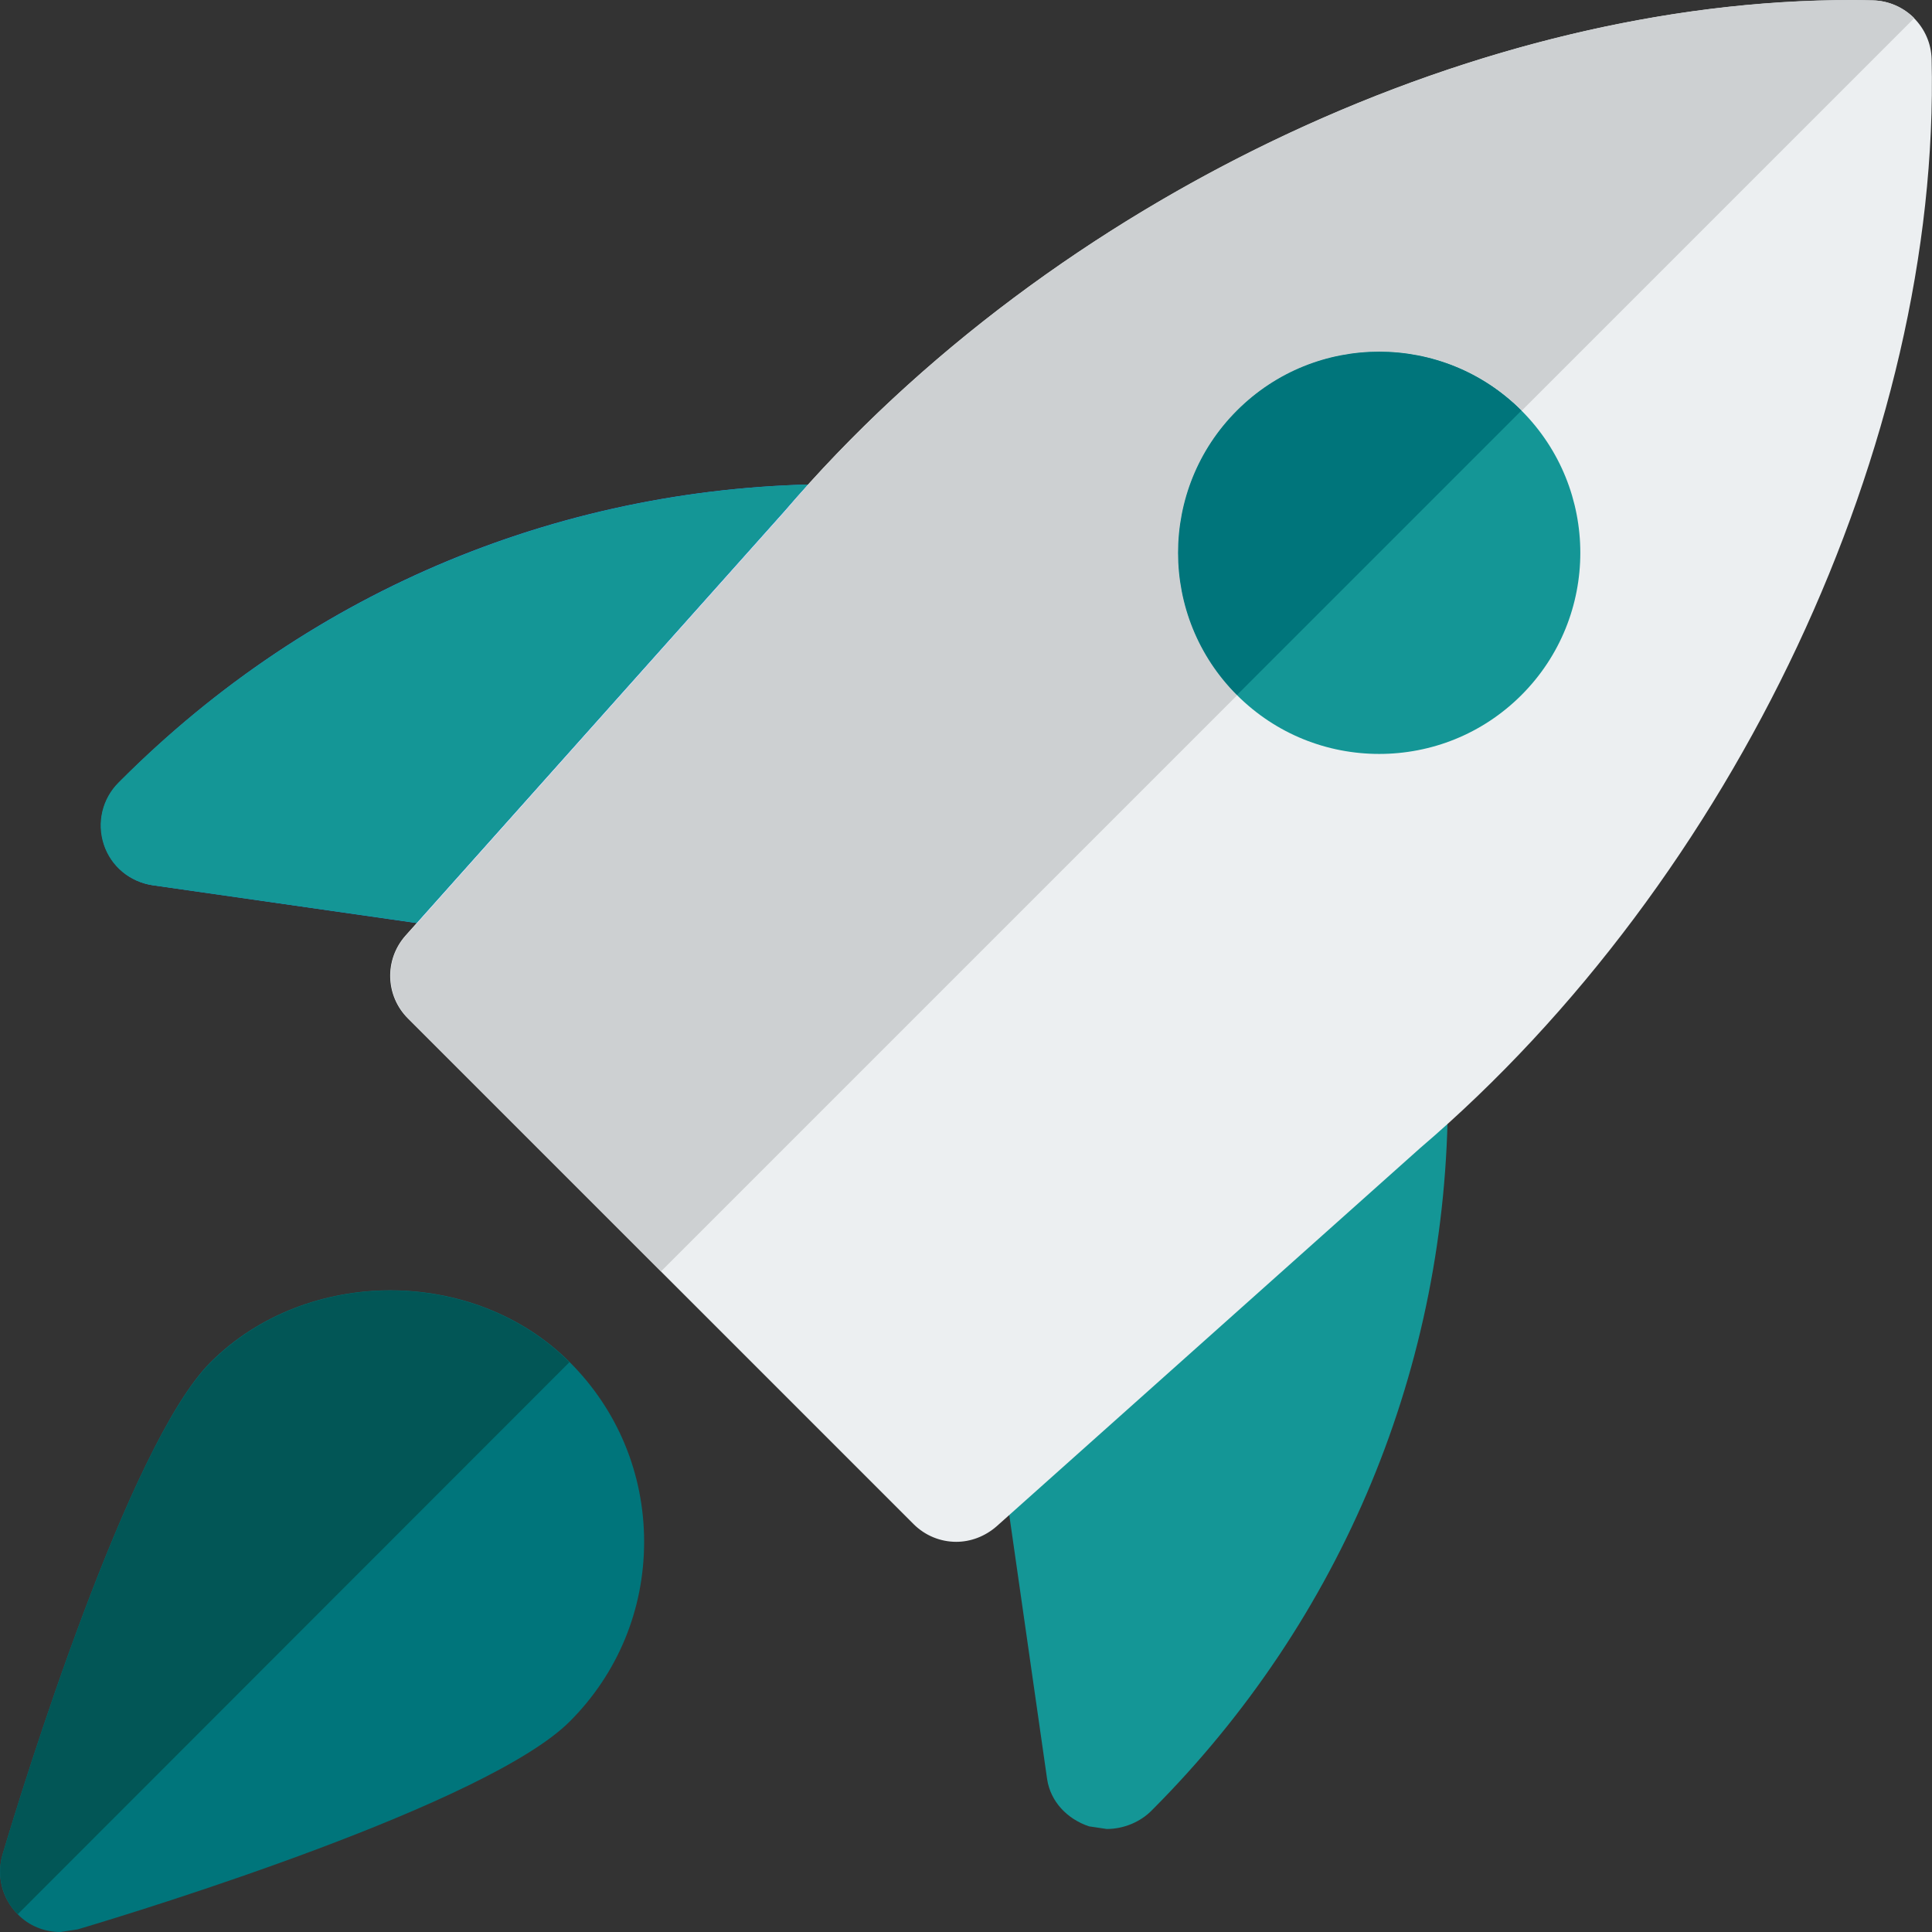
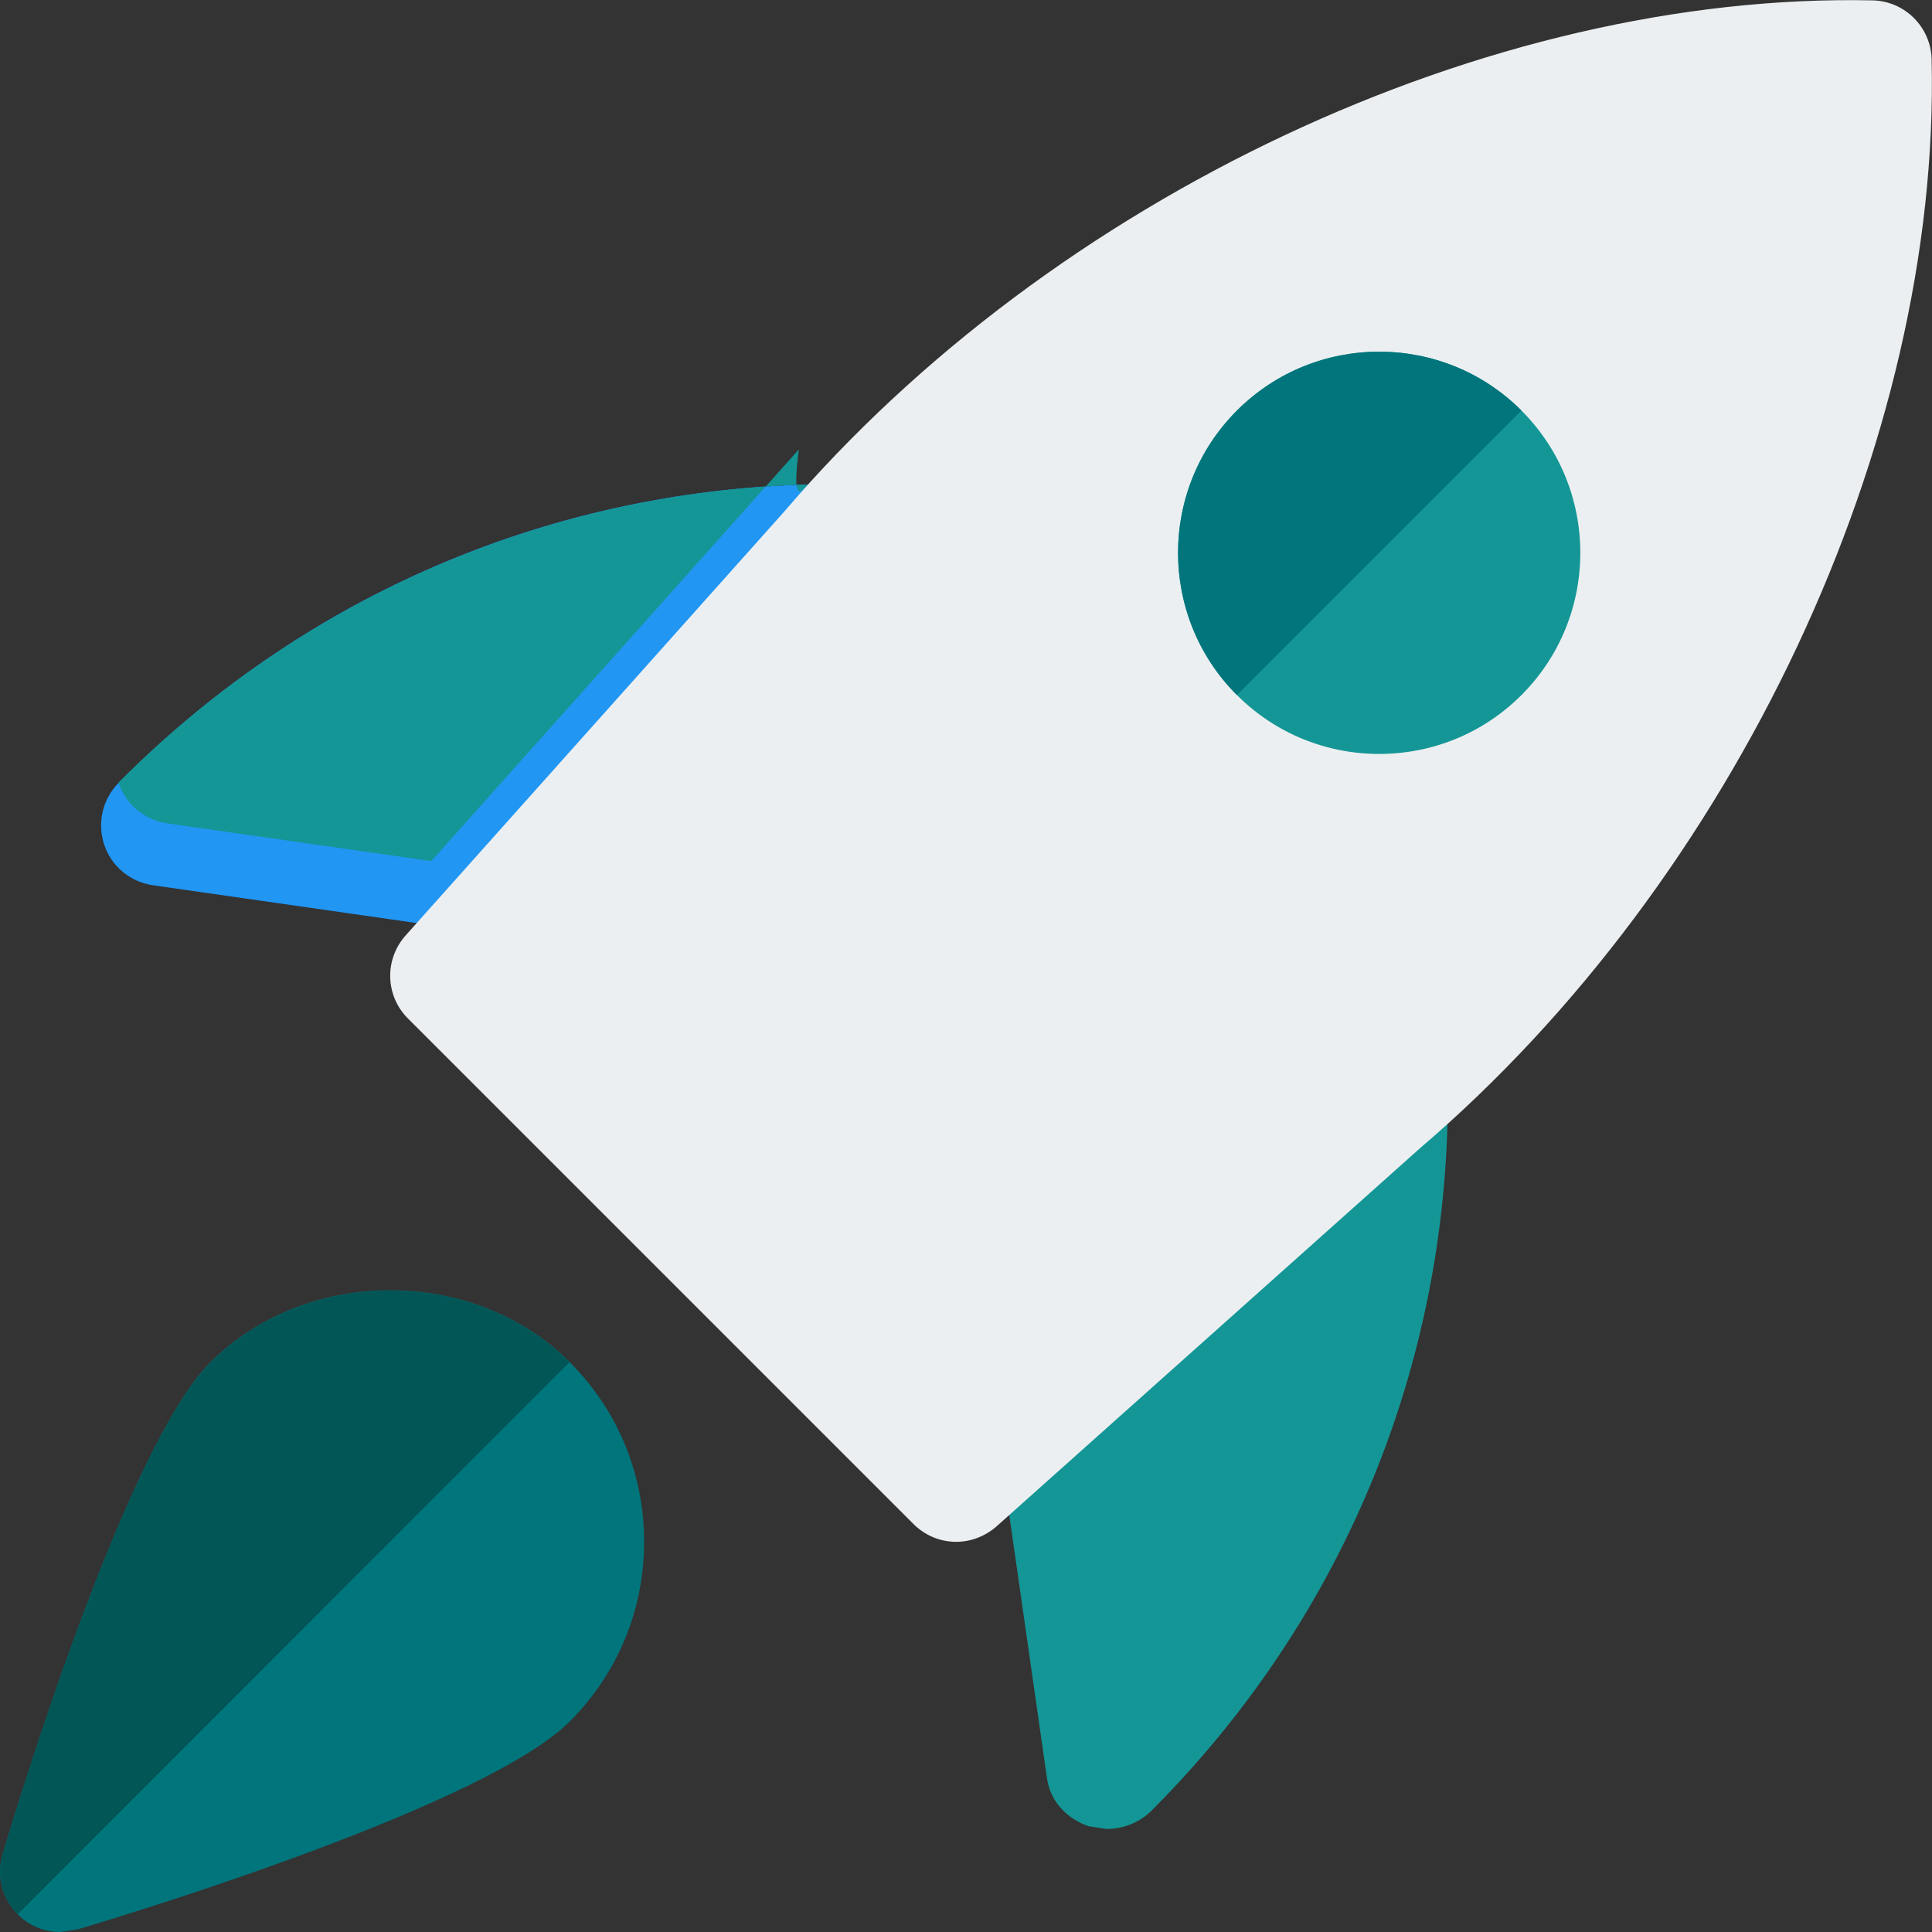
<svg xmlns="http://www.w3.org/2000/svg" version="1.1" id="color" x="0px" y="0px" viewBox="0 0 512 512" style="enable-background:new 0 0 512 512;" xml:space="preserve">
  <rect x="0" y="0" width="512" height="512" fill="#333333" stroke="none" />
  <style type="text/css"> .st0{fill:#149696;} .st1{fill:#2196F3;} .st2{fill:#ECEFF1;} .st3{fill:#00757B;} .st4{fill:#CDD0D2;} .st5{fill:#025656;} </style>
  <g>
    <g>
      <path class="st0" d="M374.3,275.9c-5.8-2.6-12.5-1.6-17.2,2.6l-88.7,79c-4,3.6-6,8.9-5.2,14.2l14.3,99.8c0.9,6,5.4,10.6,11.1,12.5 l4.7,0.7c4.4,0,8.9-1.8,12-5c50.5-50.6,78.4-117.8,78.4-189.3C383.7,284.2,380,278.5,374.3,275.9L374.3,275.9z" />
    </g>
  </g>
  <g>
    <g>
      <path class="st1" d="M221.5,128.3c-71.6,0-138.8,27.8-189.3,78.4l-0.7,0.7c-4.3,4.3-5.8,10.6-3.9,16.4c1.9,5.8,6.9,9.9,12.9,10.8 l99.8,14.3l2.3,0.2c4.5,0,8.9-1.9,11.9-5.4l79-88.7c4.2-4.7,5.2-11.4,2.6-17.2C233.5,132,227.8,128.3,221.5,128.3L221.5,128.3z" />
    </g>
  </g>
  <g>
    <g>
      <path class="st2" d="M253.4,408.6c-4.1,0-8.2-1.6-11.3-4.7l-134-134c-6-6-6.3-15.6-0.6-22l100.4-112.4 C279,52.3,394.5-2.1,496.3,0.1c8.5,0.2,15.4,7.1,15.6,15.6C514.3,117,459.8,233,376.3,304.3L264.1,404.5 C261,407.2,257.2,408.6,253.4,408.6L253.4,408.6z" />
    </g>
  </g>
  <g>
    <g>
      <path class="st0" d="M365.5,199.8c-13.7,0-27.3-5.2-37.7-15.6c-20.8-20.8-20.8-54.6,0-75.4c20.8-20.8,54.6-20.8,75.4,0 c20.8,20.8,20.8,54.6,0,75.4C392.8,194.6,379.2,199.8,365.5,199.8z" />
    </g>
  </g>
  <g>
    <g>
      <path class="st3" d="M16,512c-4.2,0-8.3-1.6-11.3-4.7c-4.2-4.2-5.7-10.3-4-15.9C6,473.5,34,382.8,55.8,361 c25.5-25.4,69.8-25.4,95.2,0c12.7,12.7,19.7,29.6,19.7,47.6c0,18-7,34.9-19.7,47.6C129.2,478,38.5,506,20.6,511.3L16,512z" />
    </g>
  </g>
  <g>
    <g>
-       <path class="st0" d="M214.1,128.4c-68.8,1.9-133.1,29.5-182,78.3l-0.7,0.7c-4.3,4.3-5.8,10.6-3.9,16.4c1.9,5.8,6.9,9.9,12.9,10.8 l70,10l97.4-109.1C209.9,133.1,212,130.7,214.1,128.4L214.1,128.4z" />
+       <path class="st0" d="M214.1,128.4c-68.8,1.9-133.1,29.5-182,78.3l-0.7,0.7c1.9,5.8,6.9,9.9,12.9,10.8 l70,10l97.4-109.1C209.9,133.1,212,130.7,214.1,128.4L214.1,128.4z" />
    </g>
  </g>
  <g>
    <g>
-       <path class="st4" d="M490.4,0c-97.5,0-206.2,50.8-276.2,128.4c-2.1,2.3-4.2,4.7-6.2,7.1l-97.4,109.1l-3,3.3 c-5.7,6.3-5.4,16,0.6,22l67,67l152.7-152.7c-20.8-20.8-20.8-54.6,0-75.4c10.4-10.4,24.1-15.6,37.7-15.6s27.3,5.2,37.7,15.6 l104-104c-2.8-2.8-6.7-4.6-10.9-4.7C494.3,0,492.4,0,490.4,0z" />
-     </g>
+       </g>
  </g>
  <g>
    <g>
      <path class="st3" d="M365.5,93.2c-13.7,0-27.3,5.2-37.7,15.6c-20.8,20.8-20.8,54.6,0,75.4l75.4-75.4 C392.8,98.4,379.2,93.2,365.5,93.2L365.5,93.2z" />
    </g>
  </g>
  <g>
    <g>
      <path class="st5" d="M103.4,342c-17.5,0-34.9,6.4-47.6,19.1C34,382.8,6,473.5,0.7,491.4c-1.7,5.6-0.1,11.8,4,15.9L150.9,361 C138.2,348.3,120.8,342,103.4,342z" />
    </g>
  </g>
</svg>